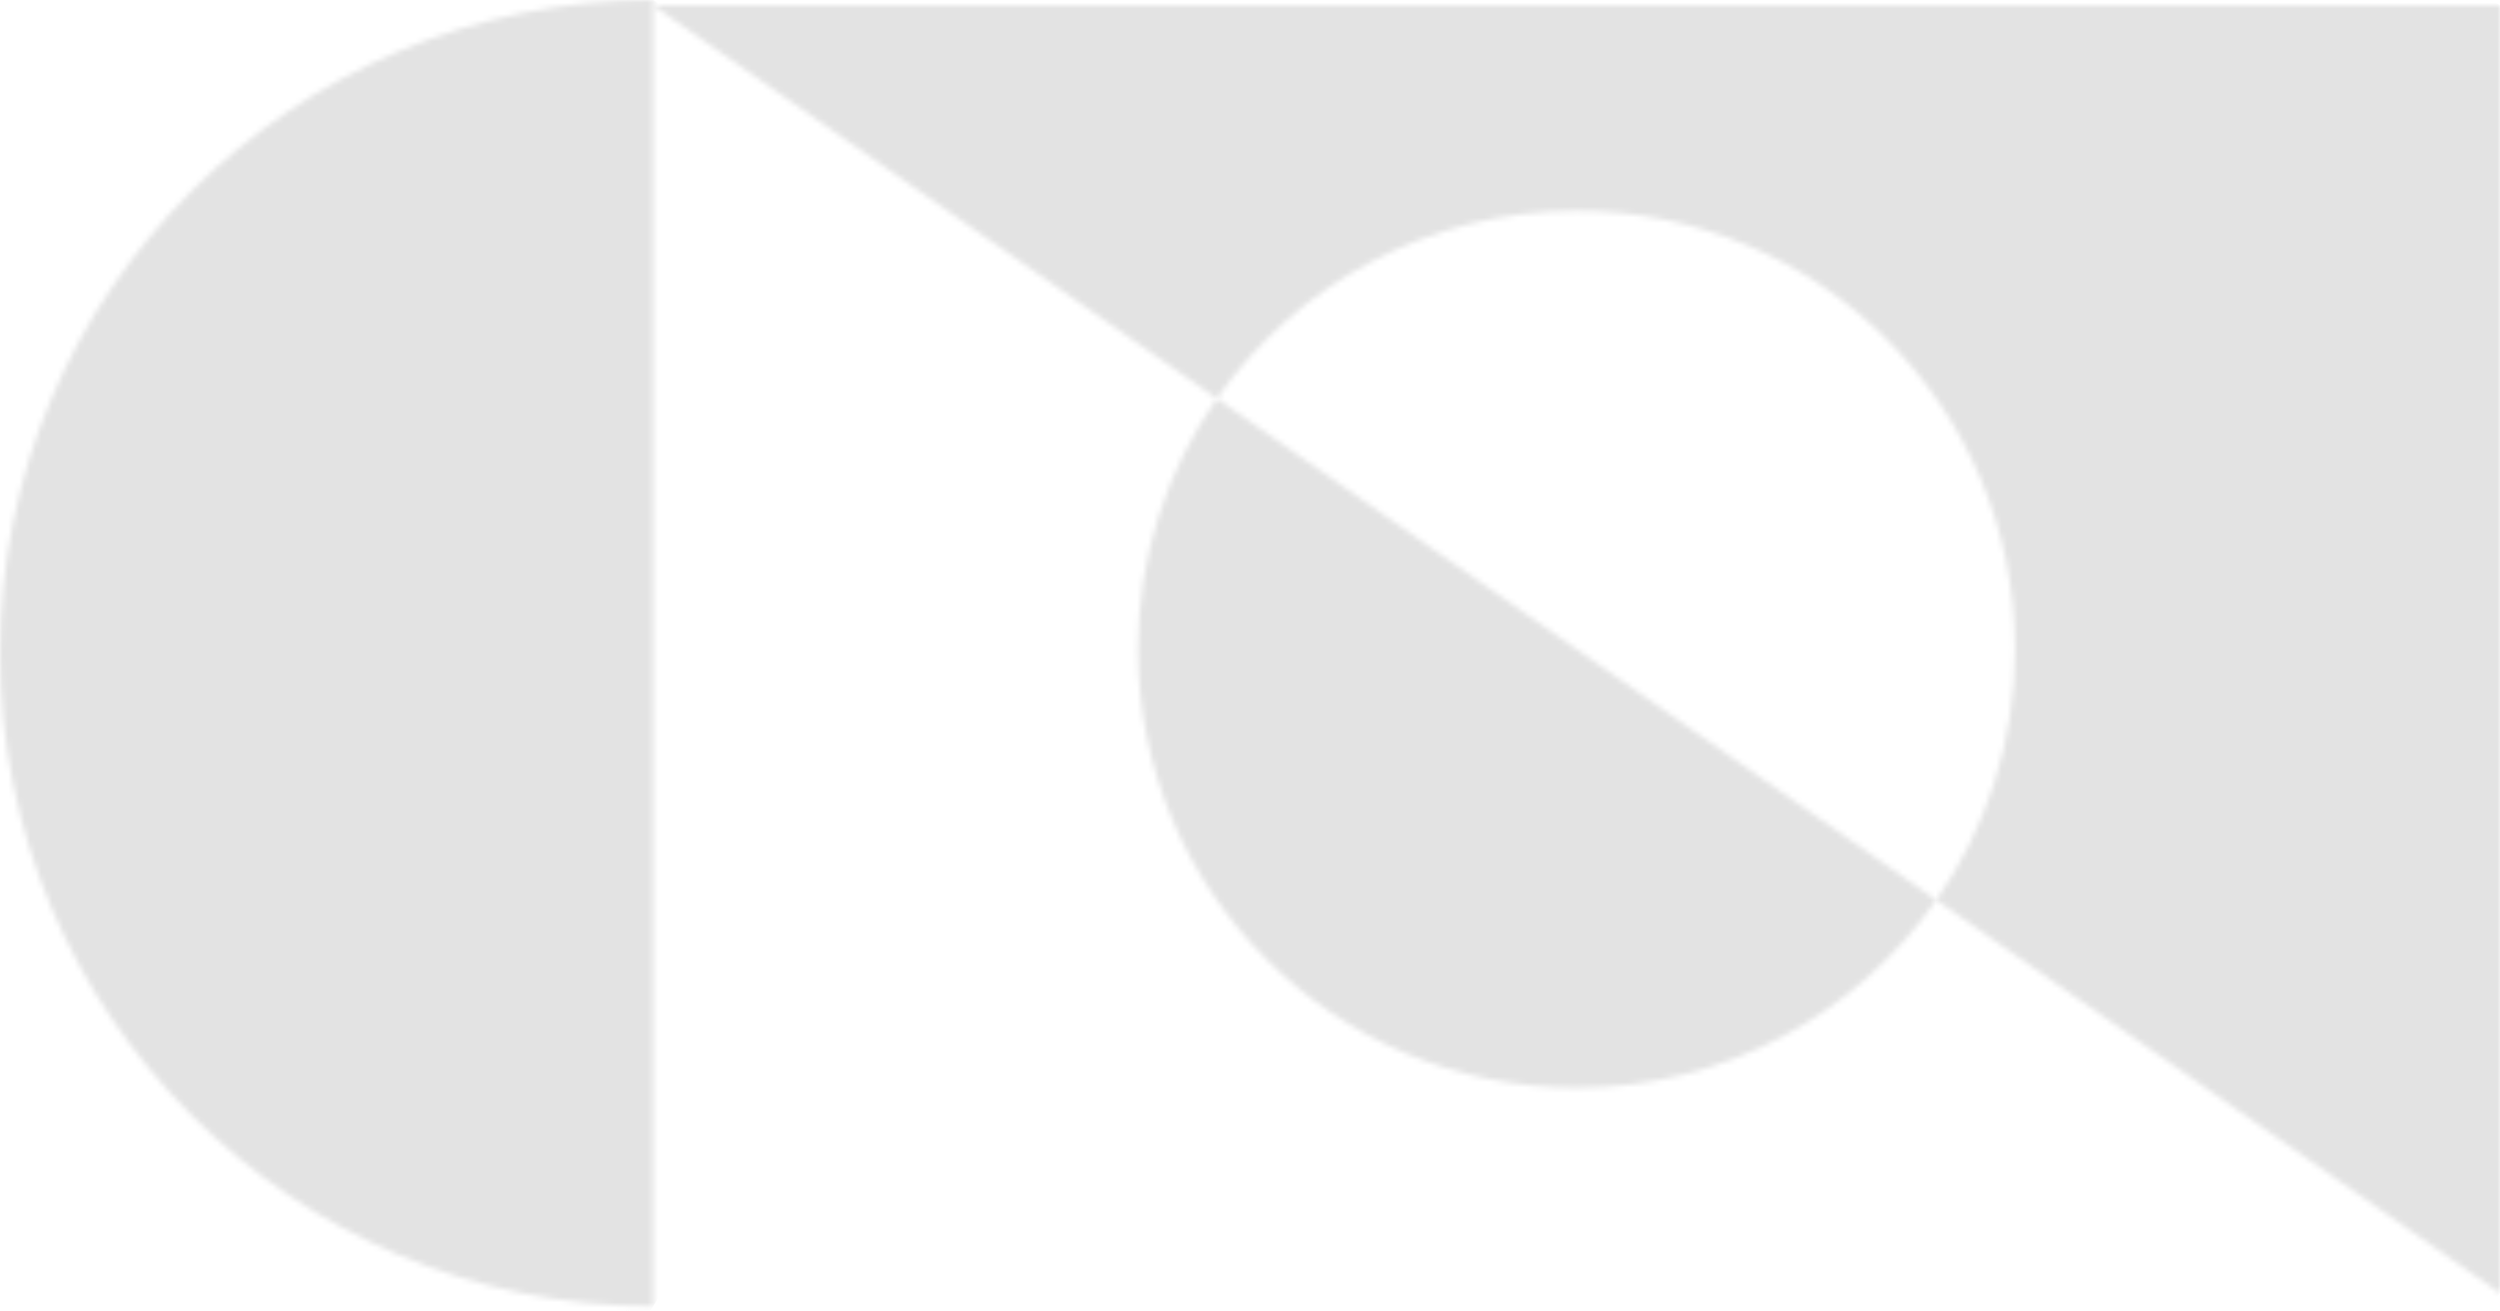
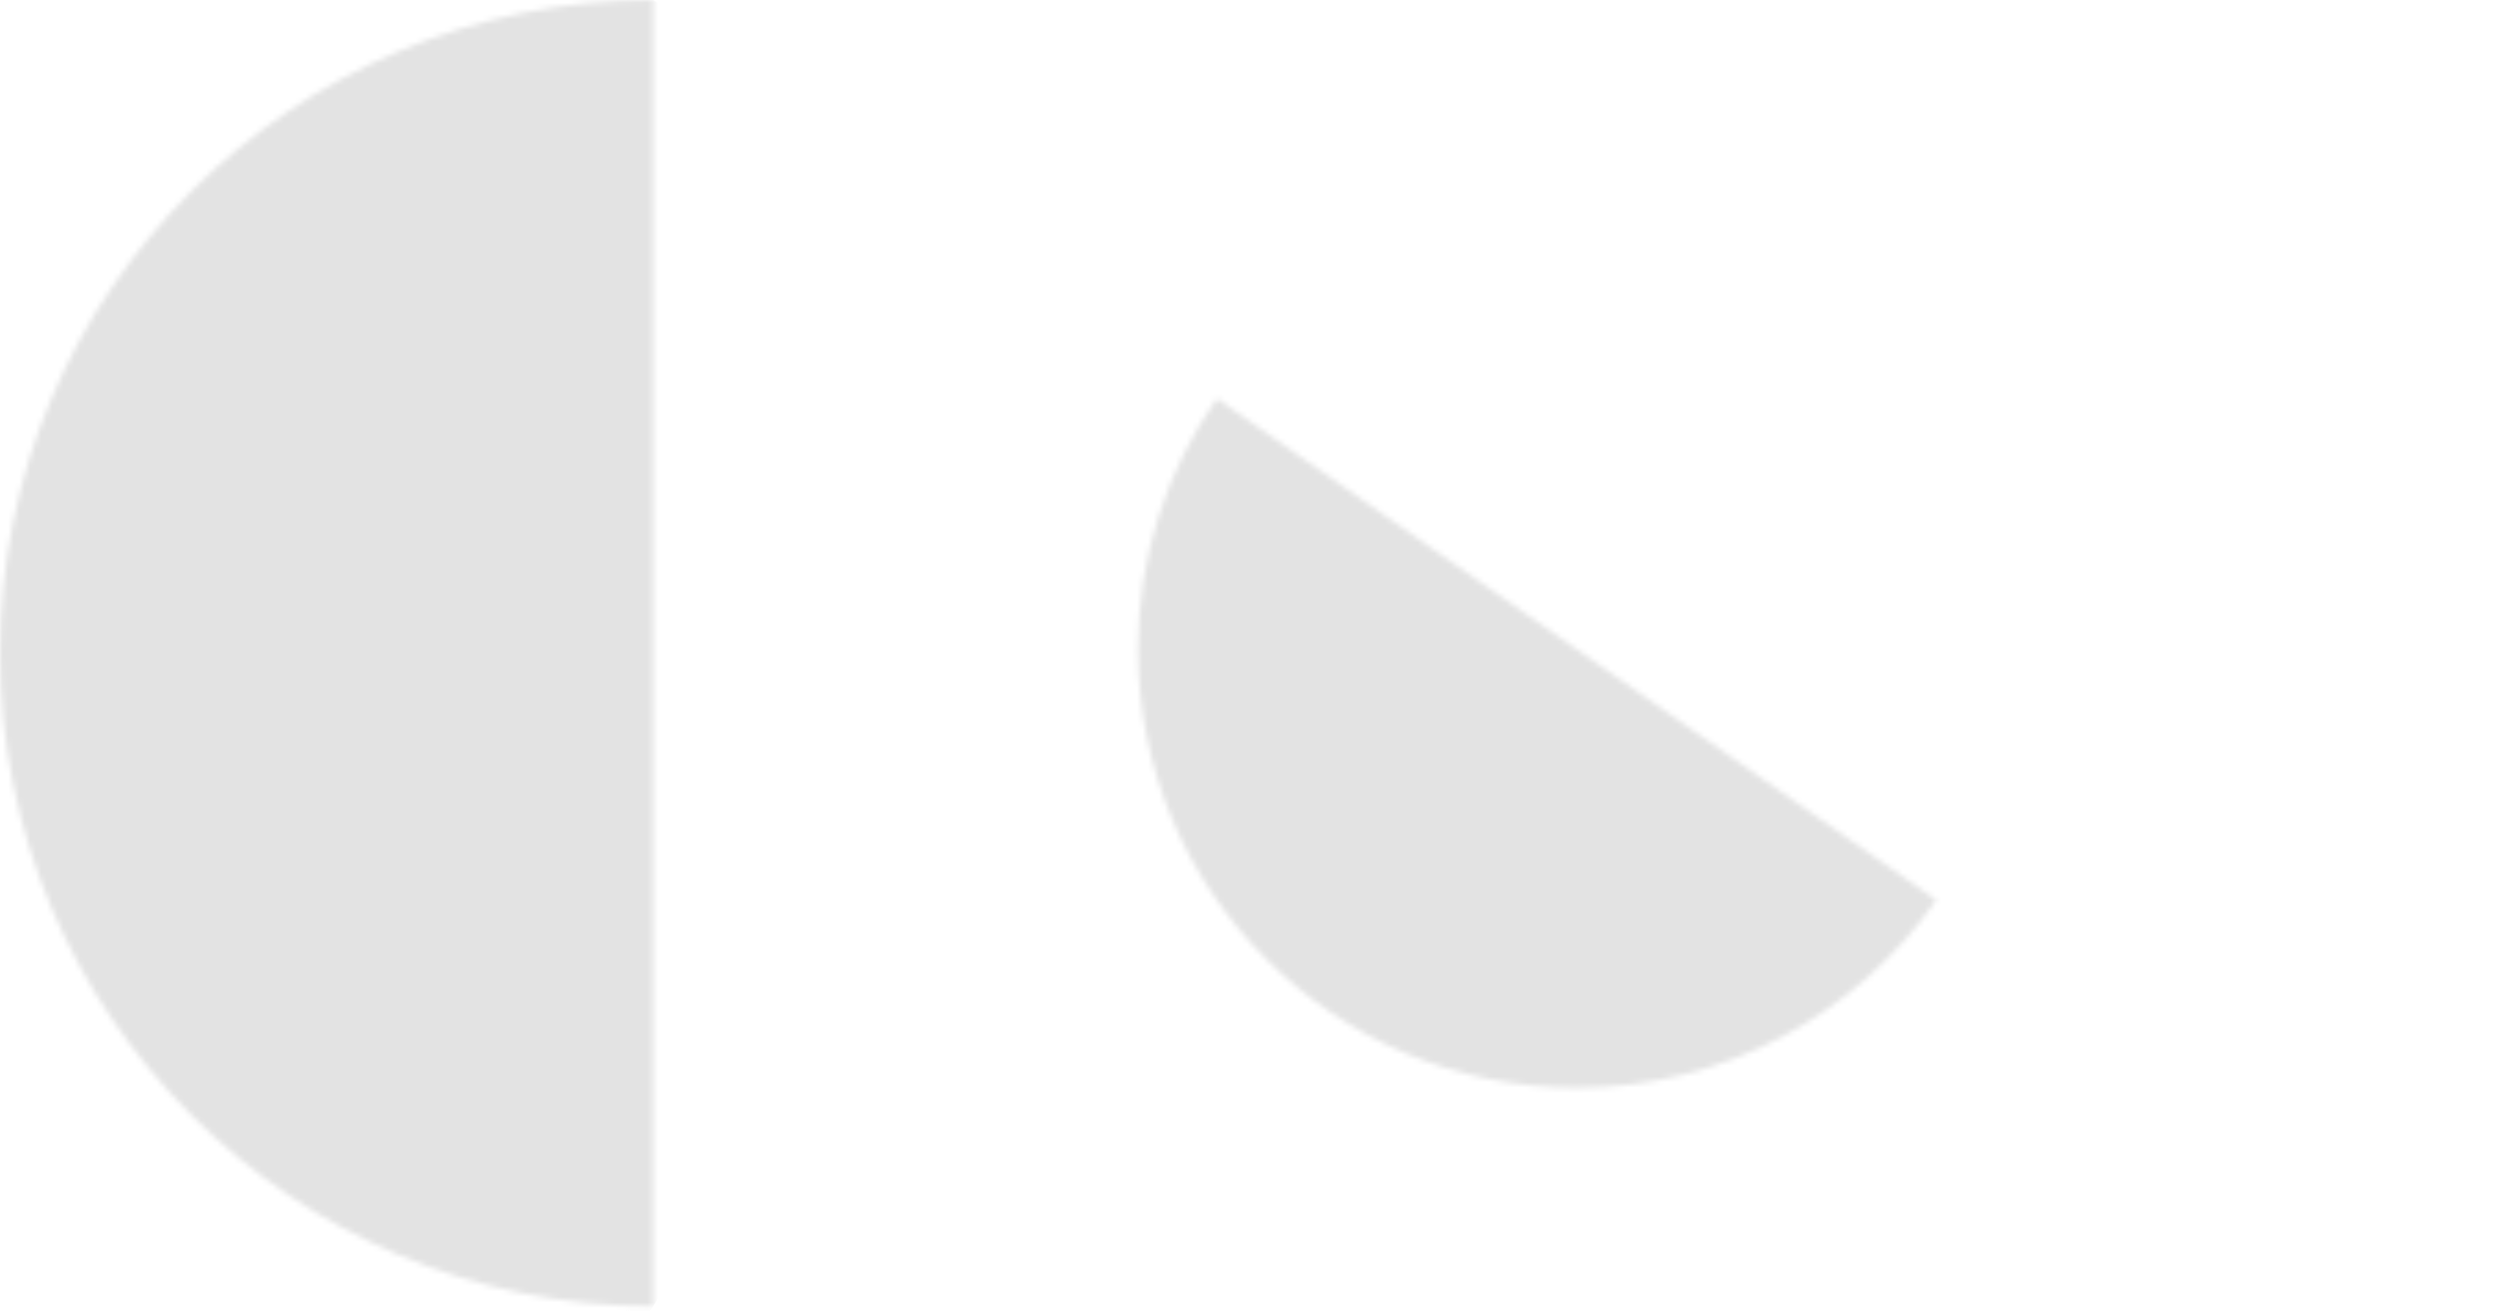
<svg xmlns="http://www.w3.org/2000/svg" width="454" height="238" viewBox="0 0 454 238" fill="none">
  <mask id="mask0_800_12839" style="mask-type:luminance" maskUnits="userSpaceOnUse" x="0" y="0" width="119" height="238">
    <path d="M118.609 0C53.103 0 0 53.103 0 118.609C0 184.115 53.103 237.219 118.609 237.219V0Z" fill="white" />
  </mask>
  <g mask="url(#mask0_800_12839)">
    <path d="M35.4 -54.296L-108.531 166.41L83.226 291.463L227.157 70.757L35.4 -54.296Z" fill="#E3E3E3" />
  </g>
  <mask id="mask1_800_12839" style="mask-type:luminance" maskUnits="userSpaceOnUse" x="118" y="0" width="336" height="235">
-     <path d="M118.609 0.996L220.982 72.371C235.367 51.767 259.264 38.282 286.304 38.282C330.281 38.282 365.933 73.935 365.933 117.911C365.933 134.846 360.64 150.55 351.627 163.451L454 234.826V0.996H118.609Z" fill="white" />
-   </mask>
+     </mask>
  <g mask="url(#mask1_800_12839)">
    <path d="M218.683 -152.49L11.617 165.027L353.921 388.257L560.987 70.74L218.683 -152.49Z" fill="#E3E3E3" />
  </g>
  <mask id="mask2_800_12839" style="mask-type:luminance" maskUnits="userSpaceOnUse" x="206" y="72" width="146" height="126">
    <path d="M206.68 117.911C206.68 161.887 242.332 197.54 286.309 197.54C313.349 197.54 337.246 184.054 351.631 163.45L220.986 72.371C211.973 85.271 206.68 100.975 206.68 117.911Z" fill="white" />
  </mask>
  <g mask="url(#mask2_800_12839)">
    <path d="M249.931 6.018L149.406 160.164L308.381 263.838L408.906 109.692L249.931 6.018Z" fill="#E3E3E3" />
  </g>
</svg>